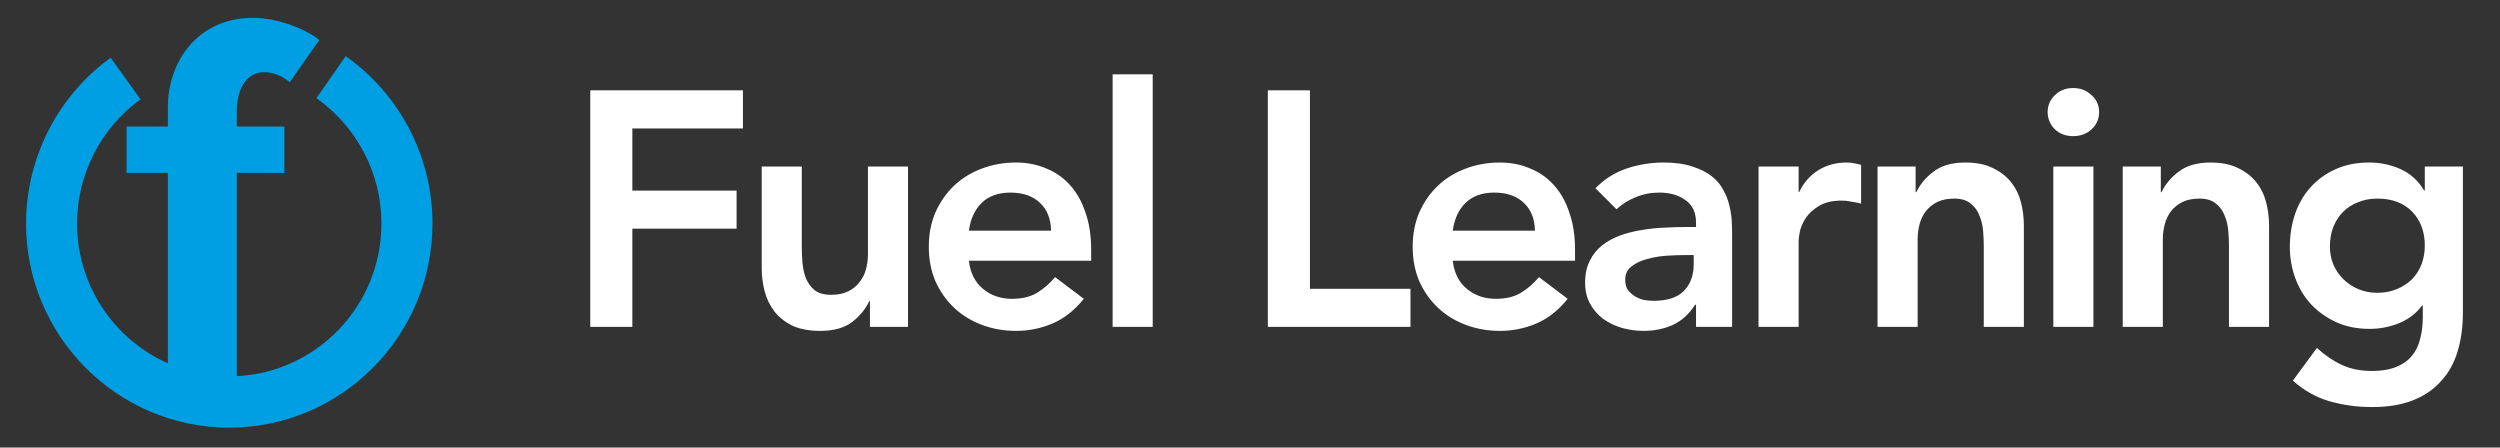
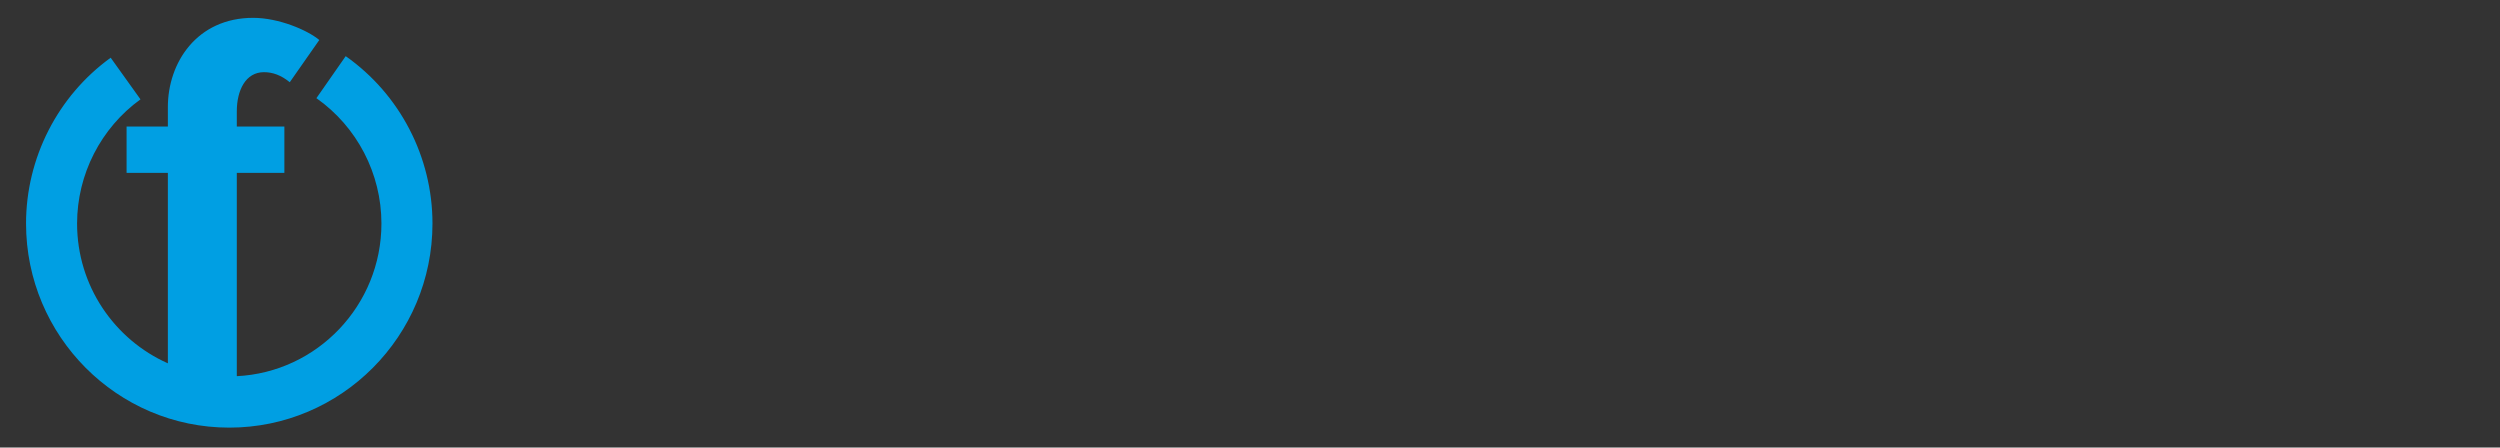
<svg xmlns="http://www.w3.org/2000/svg" width="324" height="58" viewBox="0 0 324 58" fill="none">
  <rect x="0" y="0" width="324" height="58" fill="#333333" stroke="none" />
  <path d="M44.803 7.278L41.006 12.722C46.28 16.434 49.434 22.509 49.434 28.967C49.434 39.557 41.112 48.245 30.69 48.752V22.404H36.855V16.395H30.69V14.434C30.69 11.717 31.822 9.354 34.209 9.354C35.34 9.354 36.414 9.737 37.555 10.655L41.38 5.183C39.818 3.882 36.098 2.312 32.809 2.312C25.513 2.312 21.755 8.12 21.755 13.87V16.395H16.405V22.404H21.755V47.087C14.832 44.006 9.99 37.051 9.99 28.967C9.99 22.605 13.068 16.587 18.207 12.875L14.343 7.479C7.479 12.444 3.375 20.48 3.375 28.967C3.375 43.556 15.187 55.42 29.712 55.42C44.237 55.42 56.049 43.556 56.049 28.967C56.049 20.347 51.84 12.234 44.803 7.278Z" fill="#009FE3" />
-   <path d="M76.498 11.711H96.284V16.647H81.953V24.699H95.461V29.635H81.953V42.363H76.498V11.711ZM117.68 42.363H112.745V39.03H112.658C112.168 40.069 111.417 40.978 110.407 41.757C109.397 42.508 108.026 42.883 106.294 42.883C104.909 42.883 103.725 42.666 102.744 42.233C101.792 41.772 101.012 41.166 100.406 40.415C99.8 39.636 99.367 38.755 99.107 37.774C98.847 36.793 98.718 35.768 98.718 34.7V21.582H103.913V32.103C103.913 32.68 103.942 33.329 104 34.051C104.057 34.743 104.202 35.407 104.432 36.042C104.692 36.648 105.067 37.168 105.558 37.601C106.078 38.005 106.799 38.207 107.723 38.207C108.589 38.207 109.31 38.063 109.888 37.774C110.494 37.486 110.984 37.096 111.36 36.605C111.764 36.114 112.052 35.552 112.225 34.917C112.399 34.282 112.485 33.618 112.485 32.925V21.582H117.68V42.363ZM125.569 33.791C125.743 35.35 126.349 36.562 127.388 37.428C128.427 38.294 129.682 38.727 131.154 38.727C132.453 38.727 133.536 38.467 134.401 37.947C135.296 37.399 136.075 36.721 136.739 35.913L140.463 38.727C139.25 40.227 137.894 41.295 136.393 41.93C134.892 42.565 133.319 42.883 131.674 42.883C130.115 42.883 128.643 42.623 127.258 42.103C125.872 41.584 124.675 40.848 123.664 39.895C122.654 38.943 121.846 37.803 121.24 36.475C120.663 35.119 120.374 33.618 120.374 31.973C120.374 30.328 120.663 28.841 121.24 27.513C121.846 26.157 122.654 25.002 123.664 24.05C124.675 23.097 125.872 22.361 127.258 21.842C128.643 21.322 130.115 21.063 131.674 21.063C133.117 21.063 134.43 21.322 135.614 21.842C136.826 22.333 137.85 23.054 138.688 24.007C139.553 24.959 140.217 26.142 140.679 27.557C141.17 28.942 141.415 30.544 141.415 32.362V33.791H125.569ZM136.22 29.895C136.191 28.365 135.715 27.167 134.791 26.301C133.867 25.407 132.583 24.959 130.938 24.959C129.379 24.959 128.138 25.407 127.215 26.301C126.32 27.196 125.771 28.394 125.569 29.895H136.22ZM144.195 9.633H149.391V42.363H144.195V9.633ZM164.312 11.711H169.768V37.428H182.799V42.363H164.312V11.711ZM188.278 33.791C188.451 35.35 189.057 36.562 190.096 37.428C191.135 38.294 192.391 38.727 193.863 38.727C195.162 38.727 196.244 38.467 197.11 37.947C198.005 37.399 198.784 36.721 199.448 35.913L203.171 38.727C201.959 40.227 200.602 41.295 199.102 41.93C197.601 42.565 196.028 42.883 194.383 42.883C192.824 42.883 191.352 42.623 189.967 42.103C188.581 41.584 187.383 40.848 186.373 39.895C185.363 38.943 184.555 37.803 183.949 36.475C183.371 35.119 183.083 33.618 183.083 31.973C183.083 30.328 183.371 28.841 183.949 27.513C184.555 26.157 185.363 25.002 186.373 24.05C187.383 23.097 188.581 22.361 189.967 21.842C191.352 21.322 192.824 21.063 194.383 21.063C195.826 21.063 197.139 21.322 198.322 21.842C199.535 22.333 200.559 23.054 201.396 24.007C202.262 24.959 202.926 26.142 203.388 27.557C203.878 28.942 204.124 30.544 204.124 32.362V33.791H188.278ZM198.928 29.895C198.9 28.365 198.423 27.167 197.5 26.301C196.576 25.407 195.292 24.959 193.647 24.959C192.088 24.959 190.847 25.407 189.923 26.301C189.029 27.196 188.48 28.394 188.278 29.895H198.928ZM219.806 39.506H219.676C218.925 40.689 217.973 41.555 216.818 42.103C215.664 42.623 214.394 42.883 213.008 42.883C212.056 42.883 211.118 42.753 210.194 42.493C209.3 42.233 208.491 41.844 207.77 41.324C207.077 40.805 206.514 40.155 206.081 39.376C205.648 38.597 205.432 37.688 205.432 36.648C205.432 35.523 205.634 34.57 206.038 33.791C206.442 32.983 206.976 32.319 207.64 31.799C208.333 31.251 209.126 30.818 210.021 30.501C210.916 30.183 211.84 29.952 212.792 29.808C213.773 29.635 214.755 29.534 215.736 29.505C216.717 29.447 217.641 29.418 218.507 29.418H219.806V28.855C219.806 27.557 219.358 26.59 218.463 25.955C217.569 25.291 216.429 24.959 215.043 24.959C213.946 24.959 212.922 25.161 211.969 25.565C211.017 25.94 210.194 26.46 209.502 27.124L206.774 24.396C207.929 23.213 209.271 22.361 210.8 21.842C212.359 21.322 213.961 21.063 215.606 21.063C217.078 21.063 218.319 21.236 219.329 21.582C220.34 21.9 221.177 22.318 221.84 22.838C222.504 23.357 223.009 23.963 223.356 24.656C223.731 25.32 223.991 25.998 224.135 26.691C224.308 27.384 224.409 28.062 224.438 28.726C224.467 29.361 224.481 29.924 224.481 30.414V42.363H219.806V39.506ZM219.503 33.055H218.42C217.699 33.055 216.89 33.084 215.996 33.142C215.101 33.199 214.25 33.344 213.441 33.575C212.662 33.777 211.998 34.094 211.45 34.527C210.901 34.931 210.627 35.508 210.627 36.259C210.627 36.749 210.728 37.168 210.93 37.514C211.161 37.832 211.45 38.106 211.796 38.337C212.143 38.568 212.532 38.741 212.965 38.856C213.398 38.943 213.831 38.986 214.264 38.986C216.053 38.986 217.367 38.568 218.204 37.731C219.07 36.865 219.503 35.696 219.503 34.224V33.055ZM227.906 21.582H233.102V24.872H233.188C233.765 23.66 234.588 22.722 235.656 22.058C236.724 21.395 237.951 21.063 239.336 21.063C239.653 21.063 239.956 21.091 240.245 21.149C240.563 21.207 240.88 21.279 241.198 21.366V26.388C240.765 26.272 240.332 26.186 239.899 26.128C239.495 26.041 239.091 25.998 238.687 25.998C237.474 25.998 236.493 26.229 235.743 26.691C235.021 27.124 234.458 27.629 234.054 28.206C233.679 28.783 233.419 29.361 233.275 29.938C233.159 30.515 233.102 30.948 233.102 31.237V42.363H227.906V21.582ZM243.33 21.582H248.265V24.916H248.352C248.843 23.877 249.593 22.982 250.603 22.232C251.613 21.452 252.984 21.063 254.716 21.063C256.102 21.063 257.271 21.294 258.223 21.755C259.204 22.217 259.998 22.823 260.604 23.574C261.21 24.324 261.643 25.19 261.903 26.171C262.163 27.153 262.293 28.177 262.293 29.245V42.363H257.097V31.843C257.097 31.266 257.068 30.631 257.011 29.938C256.953 29.216 256.794 28.552 256.535 27.946C256.304 27.311 255.928 26.792 255.409 26.388C254.889 25.955 254.182 25.738 253.287 25.738C252.422 25.738 251.686 25.883 251.079 26.171C250.502 26.46 250.012 26.85 249.607 27.34C249.232 27.831 248.958 28.394 248.785 29.029C248.612 29.664 248.525 30.328 248.525 31.02V42.363H243.33V21.582ZM266.112 21.582H271.307V42.363H266.112V21.582ZM265.376 14.525C265.376 13.688 265.679 12.967 266.285 12.361C266.92 11.726 267.714 11.408 268.666 11.408C269.619 11.408 270.412 11.711 271.047 12.317C271.711 12.895 272.043 13.63 272.043 14.525C272.043 15.42 271.711 16.17 271.047 16.776C270.412 17.354 269.619 17.642 268.666 17.642C267.714 17.642 266.92 17.339 266.285 16.733C265.679 16.098 265.376 15.362 265.376 14.525ZM275.107 21.582H280.042V24.916H280.129C280.62 23.877 281.37 22.982 282.38 22.232C283.391 21.452 284.762 21.063 286.493 21.063C287.879 21.063 289.048 21.294 290 21.755C290.981 22.217 291.775 22.823 292.381 23.574C292.987 24.324 293.42 25.19 293.68 26.171C293.94 27.153 294.07 28.177 294.07 29.245V42.363H288.874V31.843C288.874 31.266 288.846 30.631 288.788 29.938C288.73 29.216 288.571 28.552 288.312 27.946C288.081 27.311 287.706 26.792 287.186 26.388C286.666 25.955 285.959 25.738 285.065 25.738C284.199 25.738 283.463 25.883 282.857 26.171C282.279 26.46 281.789 26.85 281.385 27.34C281.009 27.831 280.735 28.394 280.562 29.029C280.389 29.664 280.302 30.328 280.302 31.02V42.363H275.107V21.582ZM319.19 21.582V40.502C319.19 42.378 318.959 44.066 318.497 45.567C318.035 47.097 317.314 48.381 316.332 49.42C315.38 50.488 314.168 51.311 312.696 51.888C311.224 52.465 309.477 52.754 307.457 52.754C305.523 52.754 303.69 52.508 301.959 52.018C300.227 51.527 298.625 50.632 297.153 49.334L300.27 45.091C301.309 46.043 302.392 46.779 303.517 47.299C304.643 47.818 305.942 48.078 307.414 48.078C308.655 48.078 309.694 47.905 310.531 47.559C311.397 47.212 312.075 46.736 312.566 46.13C313.085 45.524 313.446 44.788 313.648 43.922C313.879 43.085 313.994 42.147 313.994 41.108V39.593H313.908C313.157 40.603 312.162 41.367 310.921 41.887C309.679 42.378 308.41 42.623 307.111 42.623C305.552 42.623 304.138 42.349 302.868 41.8C301.598 41.223 300.501 40.458 299.578 39.506C298.683 38.553 297.99 37.428 297.499 36.129C297.009 34.83 296.763 33.445 296.763 31.973C296.763 30.443 296.994 29.014 297.456 27.687C297.918 26.359 298.596 25.204 299.491 24.223C300.386 23.242 301.454 22.477 302.695 21.928C303.965 21.351 305.408 21.063 307.024 21.063C308.496 21.063 309.867 21.351 311.137 21.928C312.407 22.506 313.417 23.429 314.168 24.699H314.254V21.582H319.19ZM308.106 25.738C307.183 25.738 306.346 25.897 305.595 26.215C304.845 26.503 304.196 26.922 303.647 27.47C303.128 27.99 302.709 28.639 302.392 29.418C302.103 30.169 301.959 31.006 301.959 31.929C301.959 32.766 302.103 33.546 302.392 34.267C302.709 34.989 303.142 35.624 303.69 36.172C304.239 36.721 304.888 37.154 305.639 37.471C306.389 37.788 307.197 37.947 308.063 37.947C309.016 37.947 309.867 37.788 310.618 37.471C311.397 37.154 312.046 36.735 312.566 36.215C313.114 35.667 313.533 35.018 313.821 34.267C314.11 33.517 314.254 32.709 314.254 31.843C314.254 30.024 313.706 28.552 312.609 27.427C311.512 26.301 310.011 25.738 308.106 25.738Z" fill="white" />
</svg>